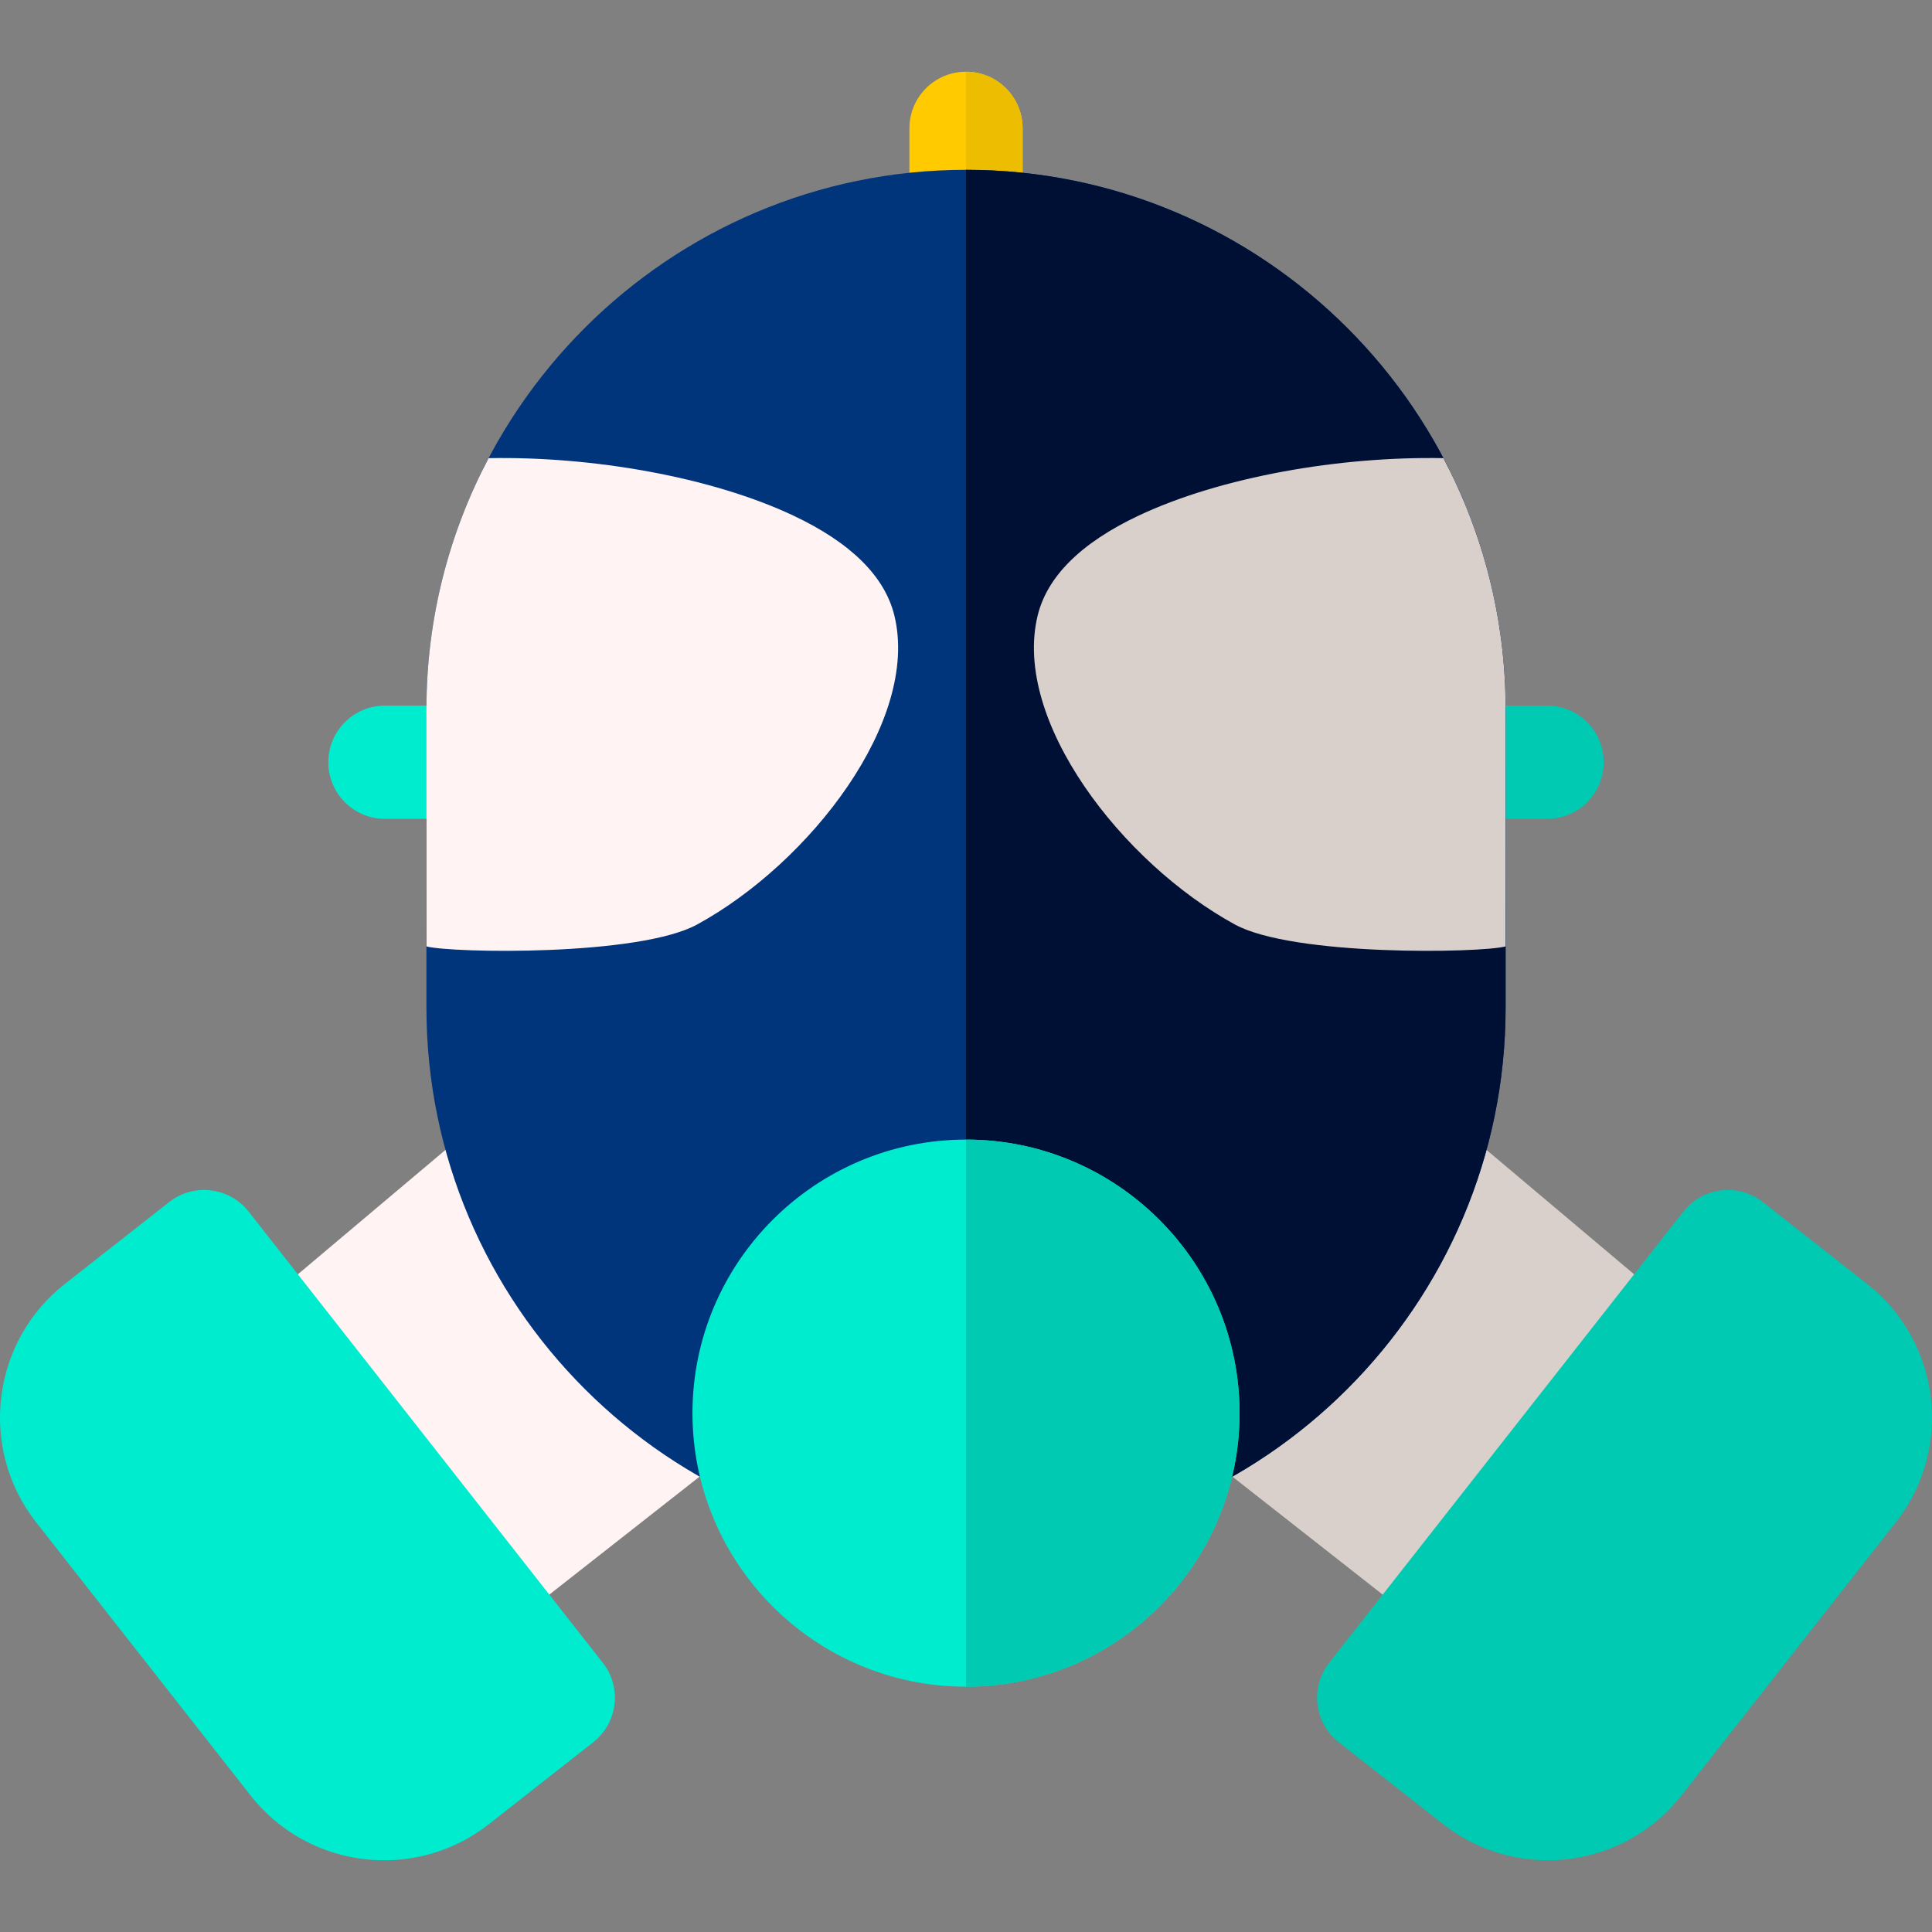
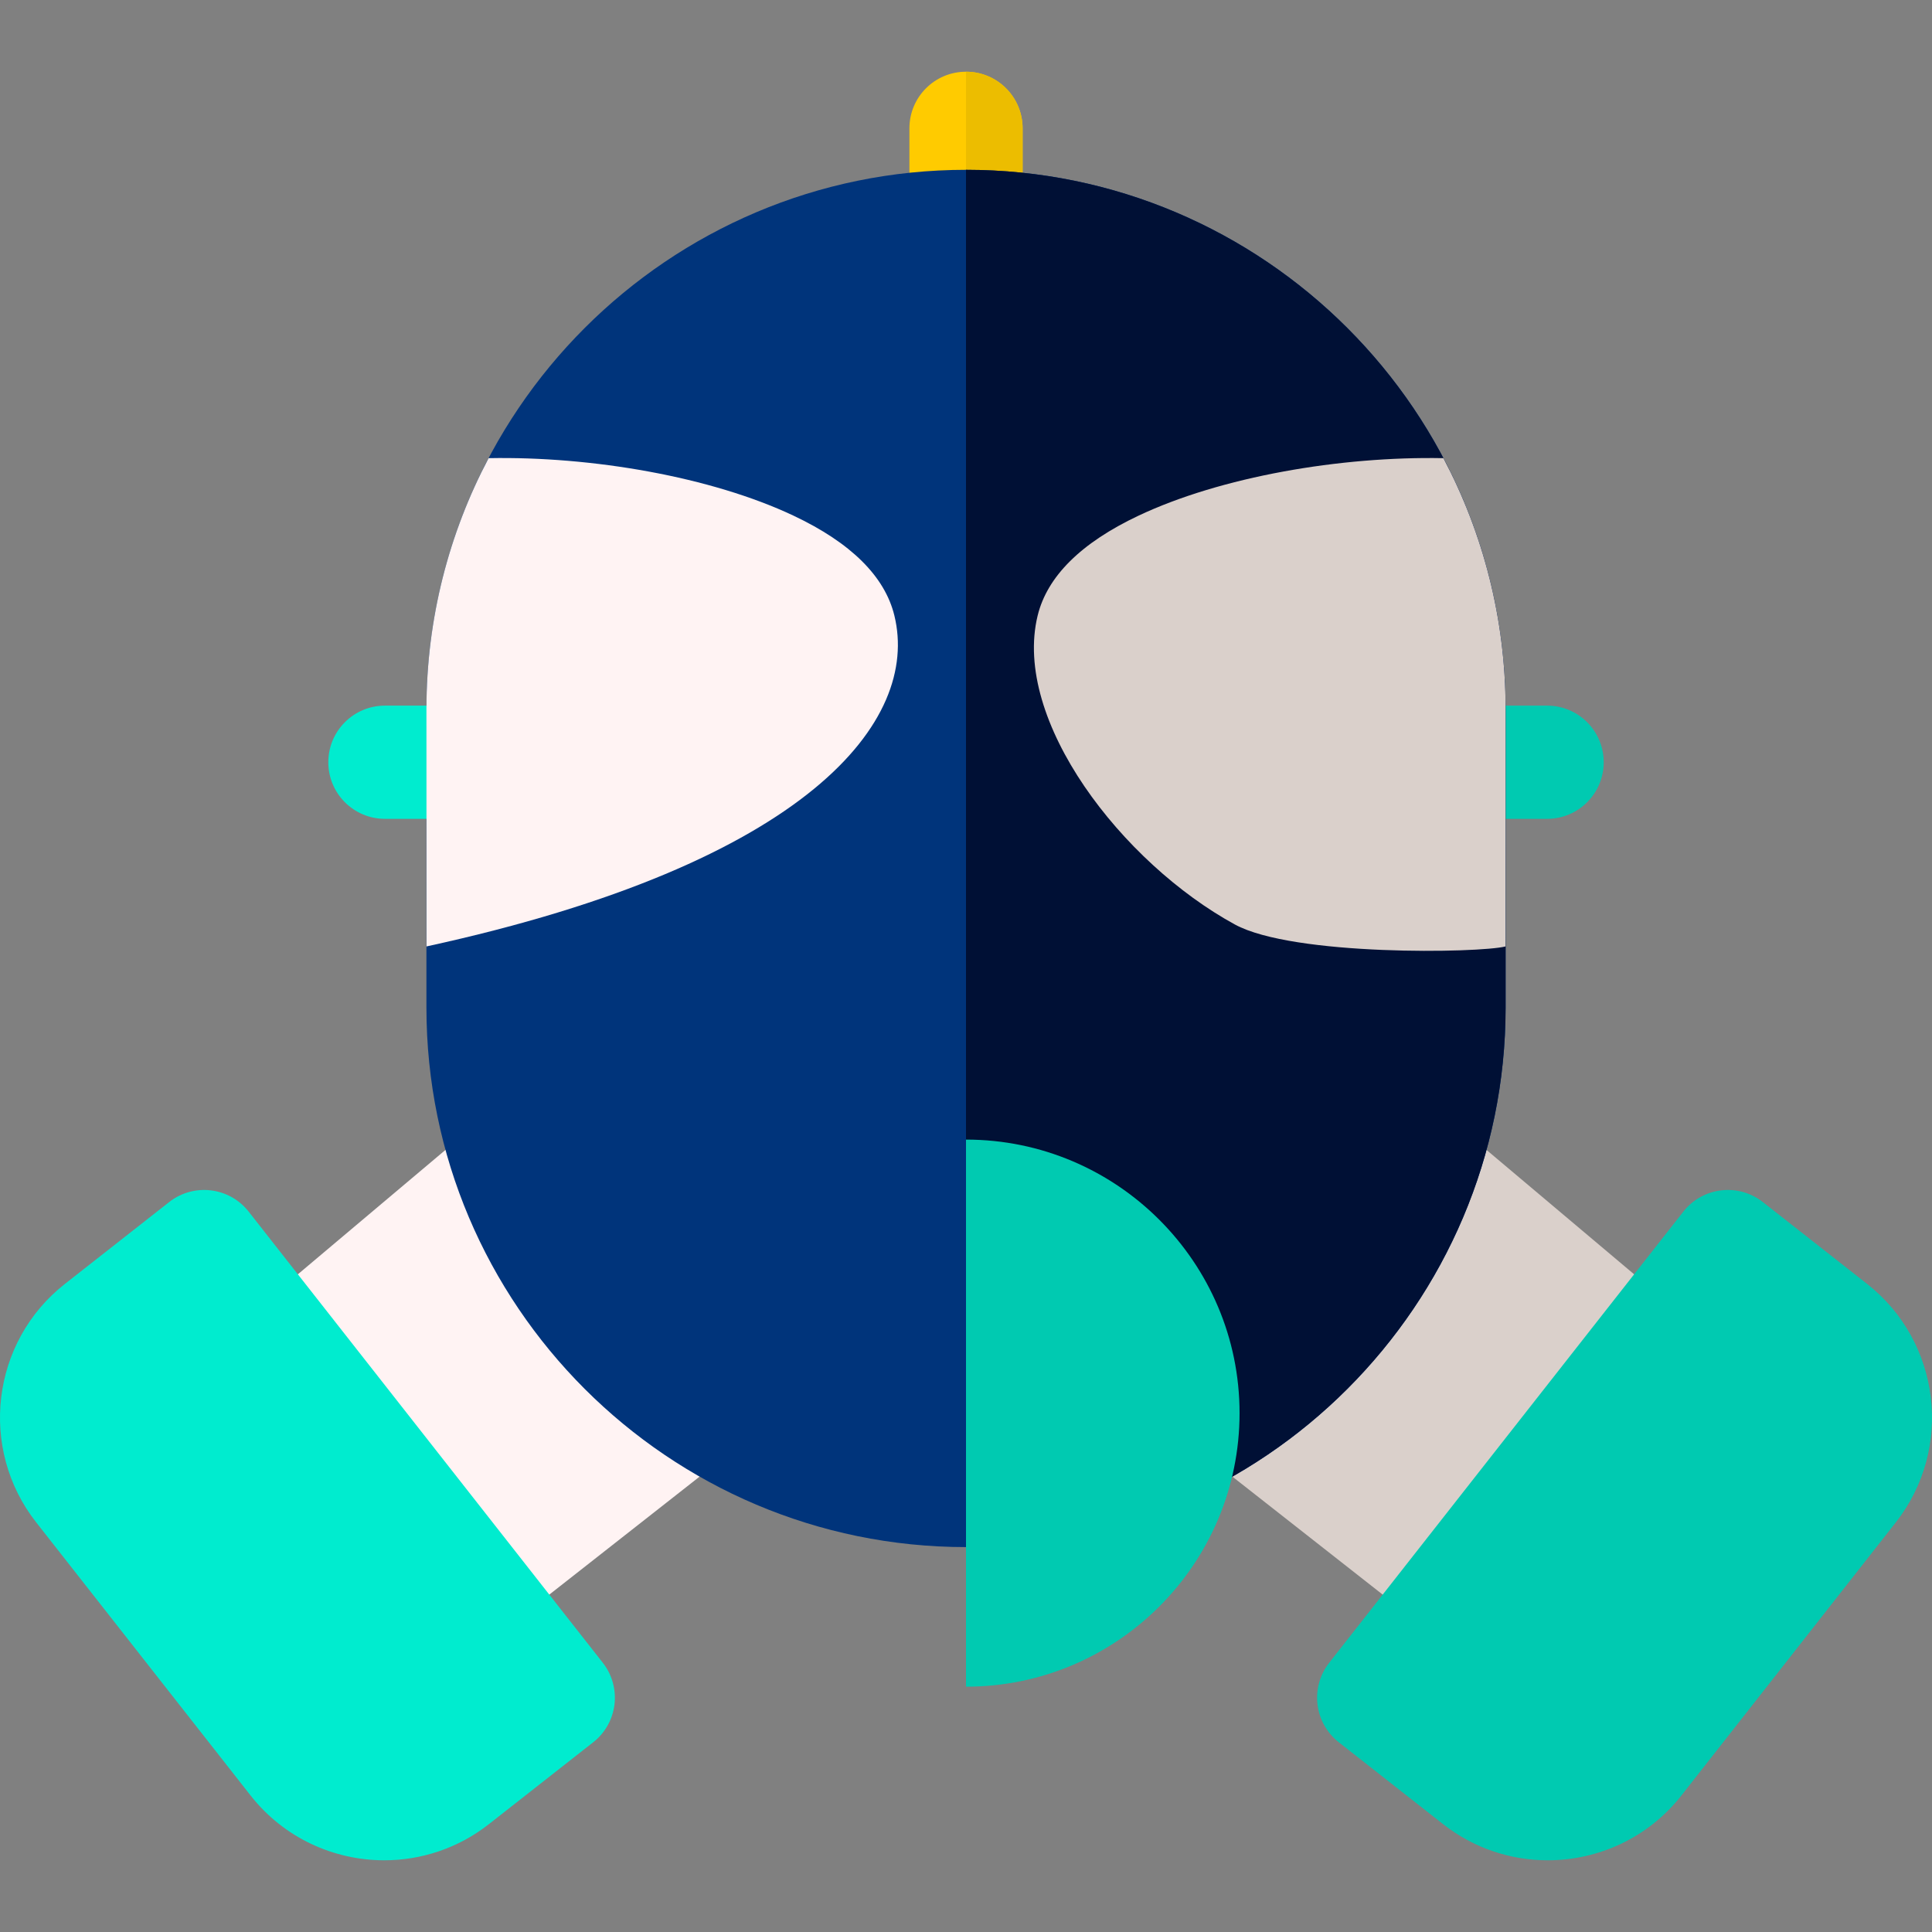
<svg xmlns="http://www.w3.org/2000/svg" id="Capa_1" x="0px" y="0px" viewBox="0 0 512.012 512.012" style="enable-background:new 0 0 512.012 512.012;" xml:space="preserve" width="512" height="512">
  <rect x="0" y="0" width="512.012" height="512.012" fill="#808080" stroke="none" />
  <g>
    <g>
      <path style="fill:#FFF3F3;" d="M94.69,458.484c-4.447,0-8.85-1.97-11.809-5.739l-46.974-59.839 c-4.99-6.356-4.047-15.524,2.133-20.732l121.364-102.267c4.143-3.49,9.844-4.479,14.919-2.579 c5.073,1.896,8.73,6.382,9.567,11.733l14.438,92.375c0.838,5.364-1.287,10.763-5.559,14.115l-88.829,69.73 C101.196,457.438,97.931,458.484,94.69,458.484z" />
    </g>
    <g>
      <path style="fill:#DAD0CB;" d="M417.323,458.484c-3.241,0-6.505-1.046-9.252-3.202l-88.829-69.73 c-4.271-3.353-6.396-8.751-5.559-14.115l14.438-92.375c0.837-5.352,4.494-9.837,9.567-11.733c5.074-1.9,10.776-0.911,14.919,2.579 l121.364,102.267c6.18,5.208,7.123,14.376,2.133,20.732l-46.974,59.839C426.172,456.514,421.769,458.484,417.323,458.484z" />
    </g>
    <g>
      <path style="fill:#FFCB00;" d="M256.009,75.005c-8.284,0-15-6.716-15-15v-26c0-8.284,6.716-15,15-15s15,6.716,15,15v26 C271.009,68.289,264.293,75.005,256.009,75.005z" />
    </g>
    <path style="fill:#ECBD00;" d="M256.009,19.005c-0.001,0-0.002,0-0.003,0v56c0.001,0,0.002,0,0.003,0c8.284,0,15-6.716,15-15v-26 C271.009,25.72,264.293,19.005,256.009,19.005z" />
    <g>
      <path style="fill:#00CAB1;" d="M410.009,217.006h-26c-8.284,0-15-6.716-15-15s6.716-15,15-15h26c8.284,0,15,6.716,15,15 S418.293,217.006,410.009,217.006z" />
    </g>
    <g>
      <path style="fill:#00347B;" d="M256.01,410.005c-78.851,0-143-64.149-143-143v-79.001c0-78.85,64.149-142.999,142.999-142.999 c78.851,0,143,64.149,143,142.999v79.001C399.009,345.855,334.86,410.005,256.01,410.005z" />
    </g>
    <path style="fill:#001035;" d="M256.009,45.005c-0.001,0-0.002,0-0.003,0v365c0.001,0,0.003,0,0.004,0 c78.85,0,142.999-64.149,142.999-143v-79.001C399.009,109.154,334.86,45.005,256.009,45.005z" />
    <path style="fill:#DAD0CB;" d="M274.994,163.144c2.534-10.395,11.528-19.305,26.731-26.482 c21.824-10.302,53.421-15.772,80.804-15.242c10.494,19.859,16.456,42.467,16.479,66.442c-0.004,18.455-0.015,62.541-0.021,62.959 c-6.918,1.77-56.244,2.638-71.723-5.816C297.359,228.672,268.219,190.937,274.994,163.144z" />
    <g>
      <path style="fill:#00ECCF;" d="M128.009,217.006h-26c-8.284,0-15-6.716-15-15s6.716-15,15-15h26c8.284,0,15,6.716,15,15 S136.293,217.006,128.009,217.006z" />
    </g>
    <g>
-       <path style="fill:#00ECCF;" d="M256.009,446.999c-39.973,0-72.493-32.52-72.493-72.494s32.52-72.494,72.493-72.494 c39.973,0,72.494,32.52,72.494,72.494S295.982,446.999,256.009,446.999z" />
-     </g>
+       </g>
    <g>
      <path style="fill:#00ECCF;" d="M101.837,493.008c-13.354,0-26.579-5.9-35.445-17.194L9.585,403.445 c-15.321-19.517-11.907-47.86,7.609-63.183l27.644-21.699c6.514-5.115,15.944-3.979,21.061,2.537l93.856,119.563 c2.456,3.129,3.569,7.105,3.094,11.056c-0.476,3.949-2.501,7.549-5.631,10.005l-27.643,21.699 C121.352,489.878,111.56,493.008,101.837,493.008z" />
    </g>
    <g>
      <g>
        <path style="fill:#00CAB1;" d="M410.175,493.008c-9.724,0-19.514-3.129-27.738-9.585l-27.643-21.699 c-3.13-2.456-5.155-6.056-5.631-10.005c-0.476-3.95,0.638-7.927,3.094-11.056L446.114,321.1 c5.116-6.517,14.546-7.651,21.061-2.537l27.643,21.699c19.518,15.322,22.932,43.666,7.61,63.184l-56.807,72.366 C436.755,487.105,423.528,493.008,410.175,493.008z" />
      </g>
    </g>
-     <path style="fill:#FFF3F3;" d="M237.027,163.144c-2.534-10.395-11.528-19.305-26.731-26.482 c-21.824-10.302-53.421-15.772-80.804-15.242c-10.494,19.859-16.456,42.467-16.479,66.442c0.004,18.455,0.015,62.541,0.021,62.959 c6.918,1.77,56.244,2.638,71.723-5.816C214.662,228.672,243.802,190.937,237.027,163.144z" />
+     <path style="fill:#FFF3F3;" d="M237.027,163.144c-2.534-10.395-11.528-19.305-26.731-26.482 c-21.824-10.302-53.421-15.772-80.804-15.242c-10.494,19.859-16.456,42.467-16.479,66.442c0.004,18.455,0.015,62.541,0.021,62.959 C214.662,228.672,243.802,190.937,237.027,163.144z" />
    <path style="fill:#00CAB1;" d="M256.009,302.012c-0.001,0-0.002,0-0.003,0v144.987c0.001,0,0.002,0,0.003,0 c39.973,0,72.494-32.52,72.494-72.494C328.503,334.532,295.982,302.012,256.009,302.012z" />
  </g>
</svg>